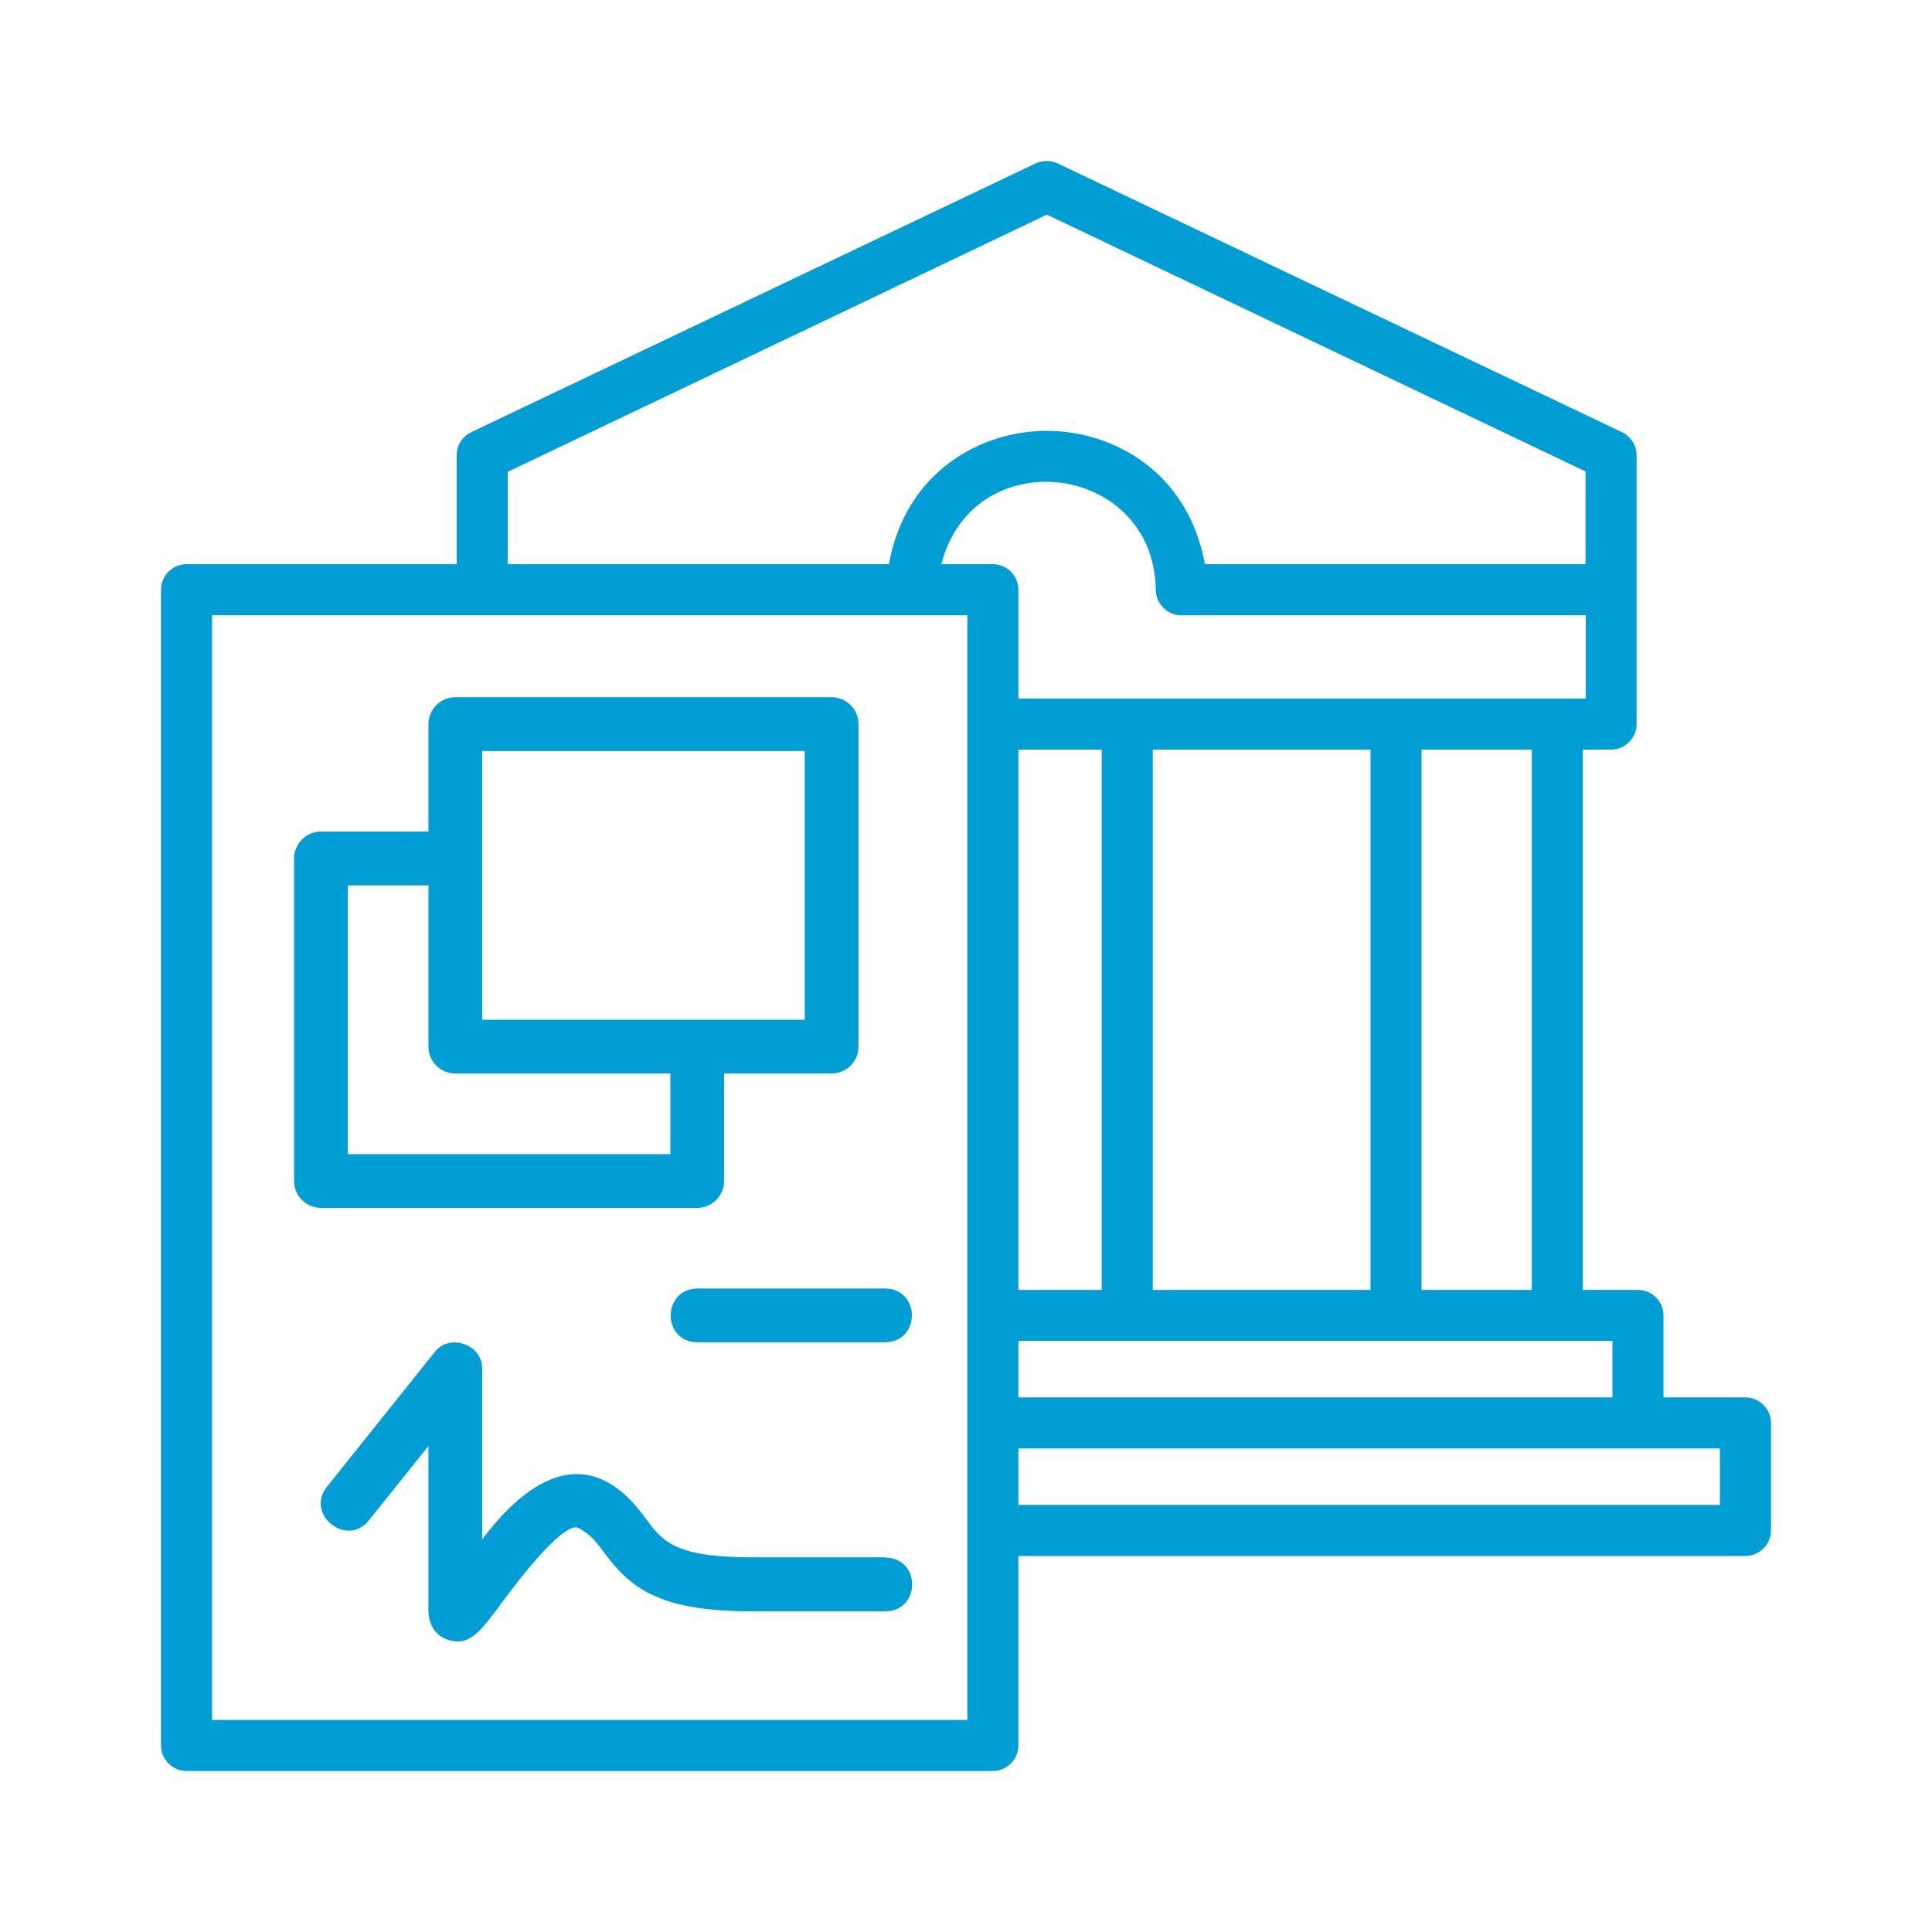
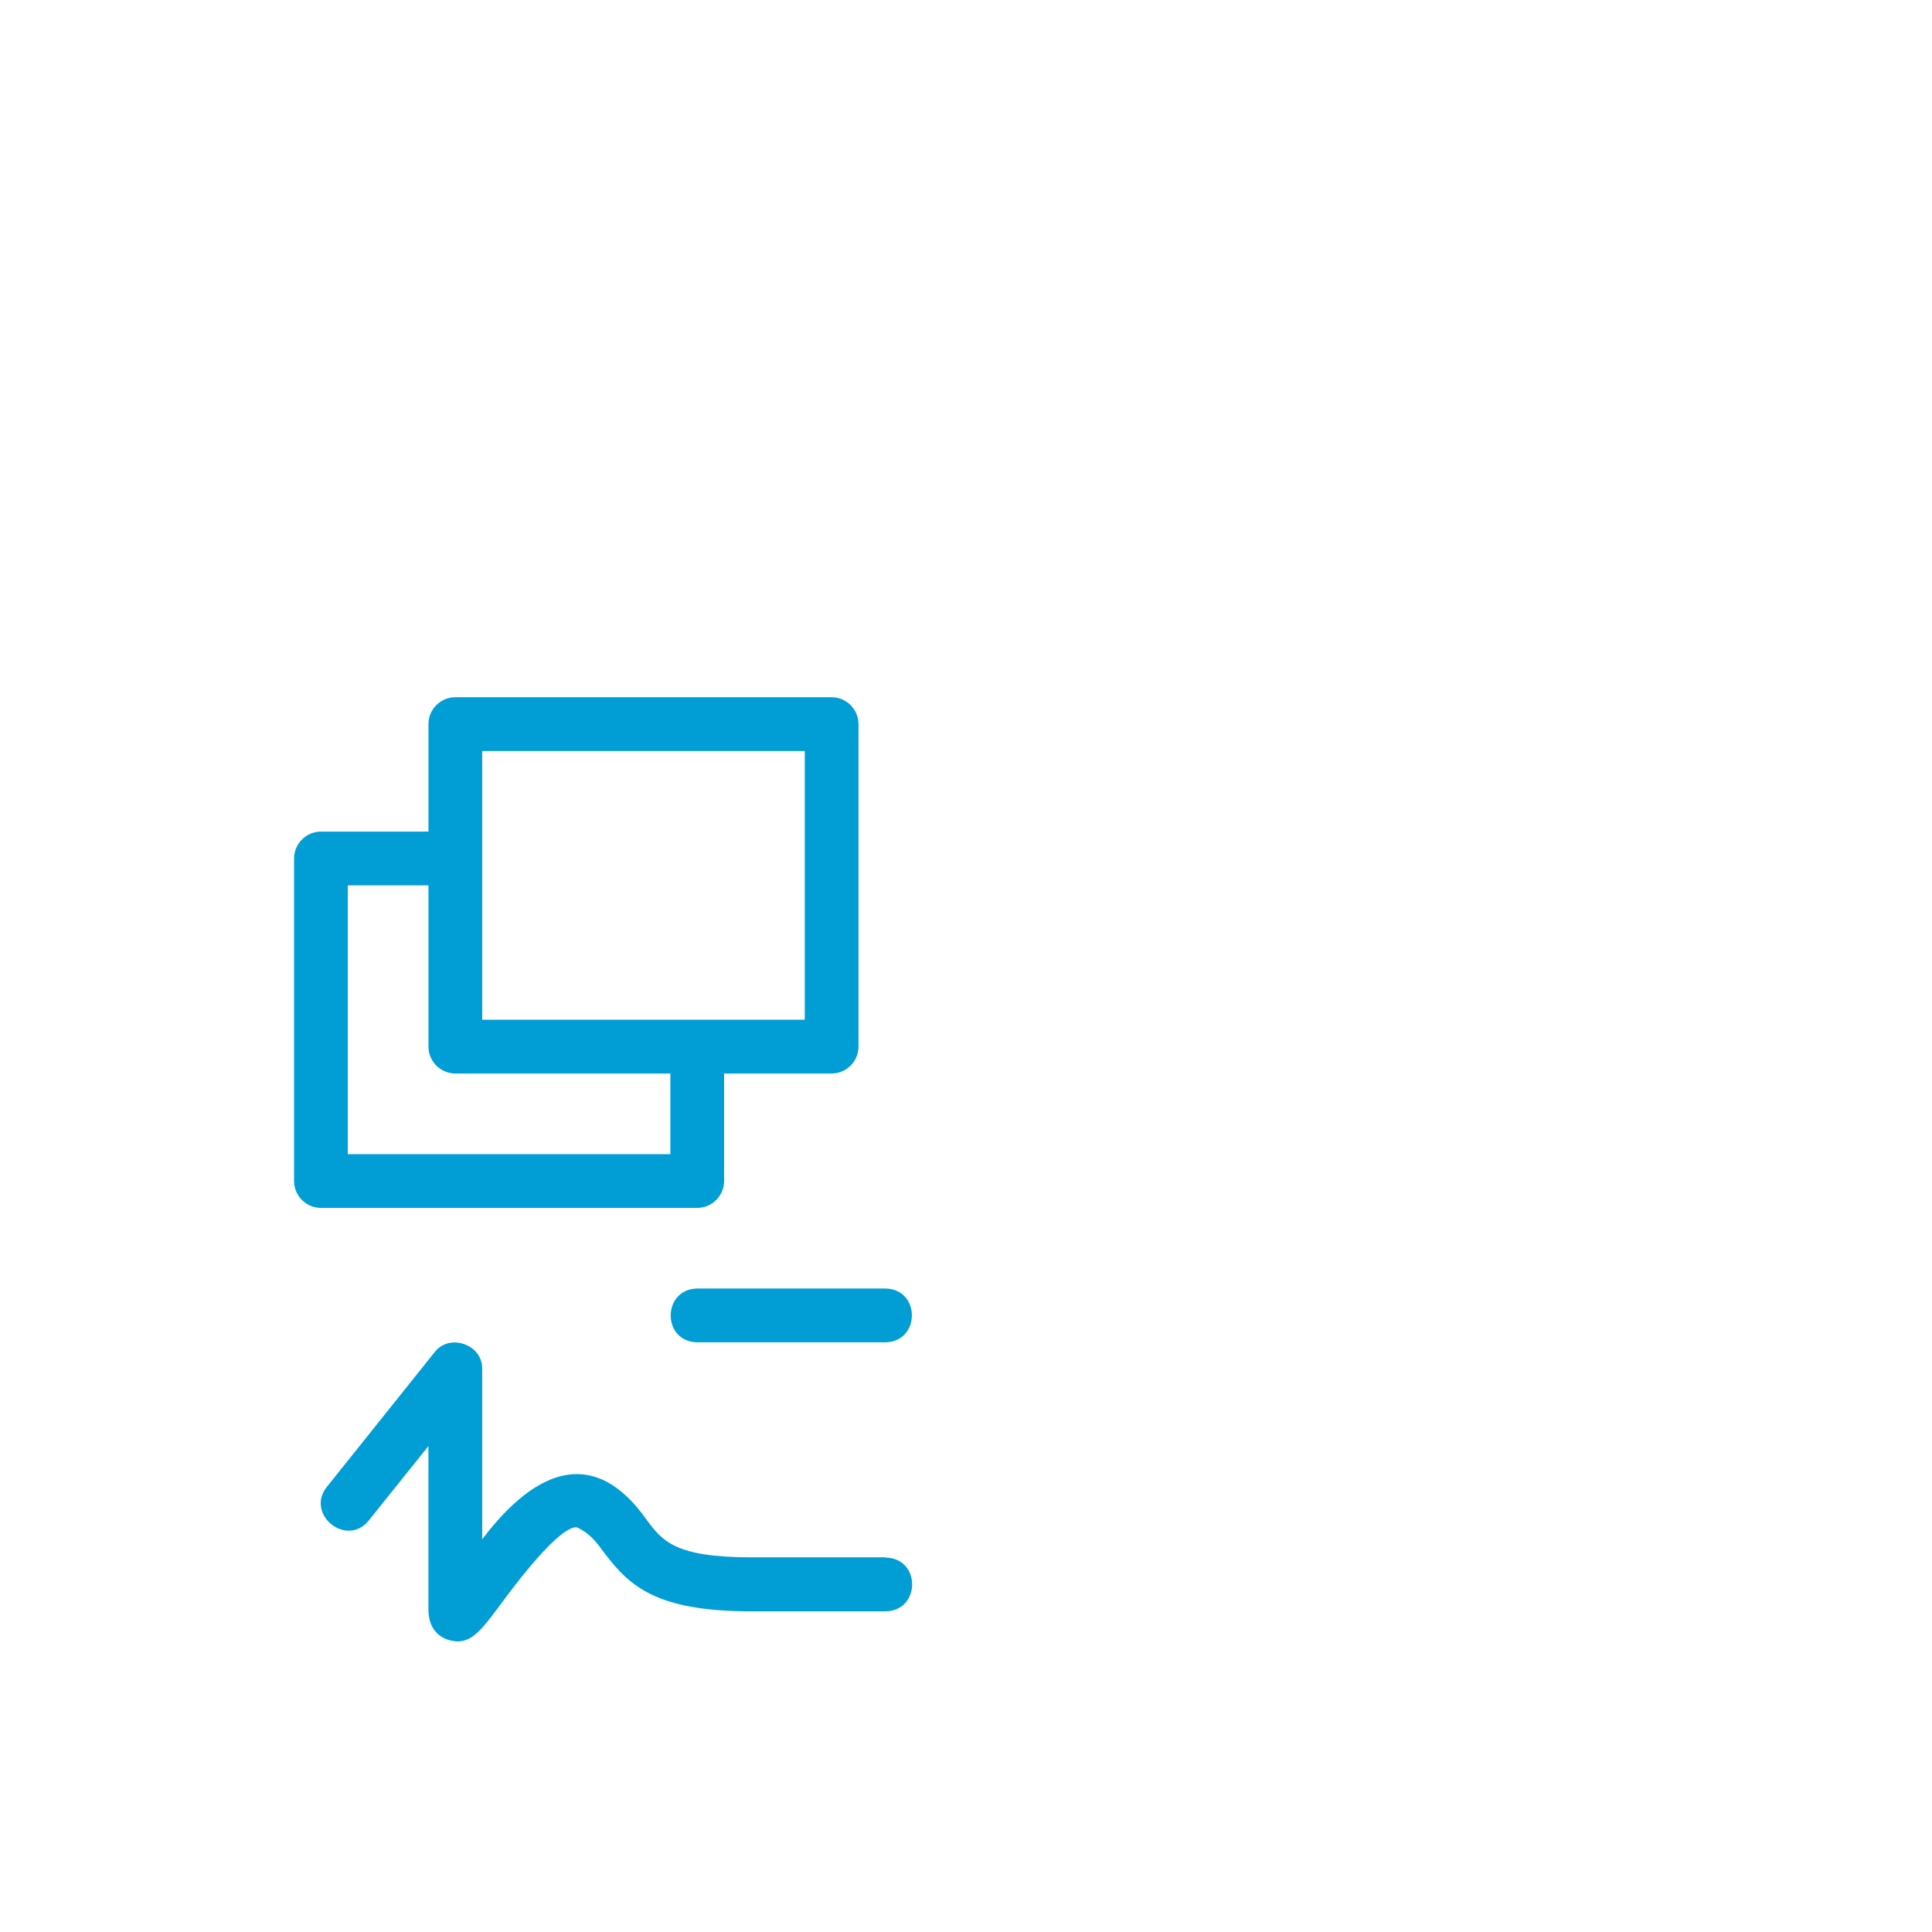
<svg xmlns="http://www.w3.org/2000/svg" width="48" height="48" viewBox="0 0 48 48" fill="none">
-   <path d="M43.366 34.718H41.329V32.681C41.329 32.334 41.042 32.047 40.694 32.047H39.325V18.624H40.027C40.374 18.624 40.661 18.337 40.661 17.99V11.312C40.661 11.072 40.521 10.845 40.3 10.738L26.277 4.06C26.104 3.98 25.903 3.98 25.73 4.06L11.706 10.738C11.486 10.845 11.346 11.065 11.346 11.312V14.017H4.634C4.287 14.017 4 14.304 4 14.651V43.366C4 43.713 4.287 44 4.634 44H24.668C25.015 44 25.302 43.713 25.302 43.366V38.658H43.366C43.713 38.658 44 38.371 44 38.023V35.352C44 35.005 43.713 34.718 43.366 34.718ZM40.06 33.316V34.718H25.302V33.316H40.06ZM25.302 32.047V18.624H27.372V32.047H25.302ZM28.641 32.047V18.624H34.05V32.047H28.641ZM35.319 32.047V18.624H38.057V32.047H35.319ZM12.614 11.713H12.634L26.003 5.336H26.017L39.392 11.713V14.017H29.93V13.99C29.509 11.726 27.666 10.711 26.017 10.704H26.01C24.361 10.704 22.511 11.72 22.09 13.99V14.017H12.614V11.713ZM24.033 42.731H5.269V15.286H24.033V42.731ZM24.668 14.017H23.386L23.399 13.977C23.826 12.401 25.189 11.846 26.351 11.993C27.506 12.14 28.688 13.022 28.715 14.651C28.715 14.998 29.002 15.286 29.349 15.286H39.399V17.356H25.302V14.651C25.302 14.304 25.015 14.017 24.668 14.017ZM42.731 37.389H25.302V35.987H42.731V37.389Z" fill="#009ED5" />
  <path d="M17.99 29.342V26.671H20.661C21.029 26.671 21.329 26.371 21.329 26.003V17.99C21.329 17.623 21.029 17.322 20.661 17.322H11.312C10.945 17.322 10.645 17.623 10.645 17.99V20.661H7.973C7.606 20.661 7.306 20.962 7.306 21.329V29.342C7.306 29.709 7.606 30.01 7.973 30.01H17.322C17.69 30.01 17.99 29.709 17.99 29.342ZM11.98 18.658H19.994V25.335H11.98V18.658ZM16.655 28.674H8.641V21.997H10.645V26.003C10.645 26.371 10.945 26.671 11.312 26.671H16.655V28.674Z" fill="#009ED5" />
  <path d="M21.997 38.691H18.658C16.768 38.691 16.461 38.284 16.073 37.77C14.798 35.947 13.342 36.441 11.98 38.244V34.017C12 33.402 11.159 33.108 10.791 33.603L8.12 36.942C7.579 37.623 8.614 38.458 9.162 37.776L10.644 35.927V40.033C10.664 40.548 11.005 40.768 11.372 40.781C11.76 40.781 12.02 40.421 12.447 39.846C13.87 37.916 14.27 37.91 14.357 37.957C14.664 38.11 14.811 38.304 15.012 38.578C15.633 39.399 16.294 40.033 18.664 40.033H22.003C22.878 40.02 22.885 38.711 22.003 38.698L21.997 38.691Z" fill="#009ED5" />
  <path d="M21.997 32.013H17.322C16.448 32.027 16.441 33.336 17.322 33.349H21.997C22.872 33.336 22.878 32.027 21.997 32.013Z" fill="#009ED5" />
</svg>